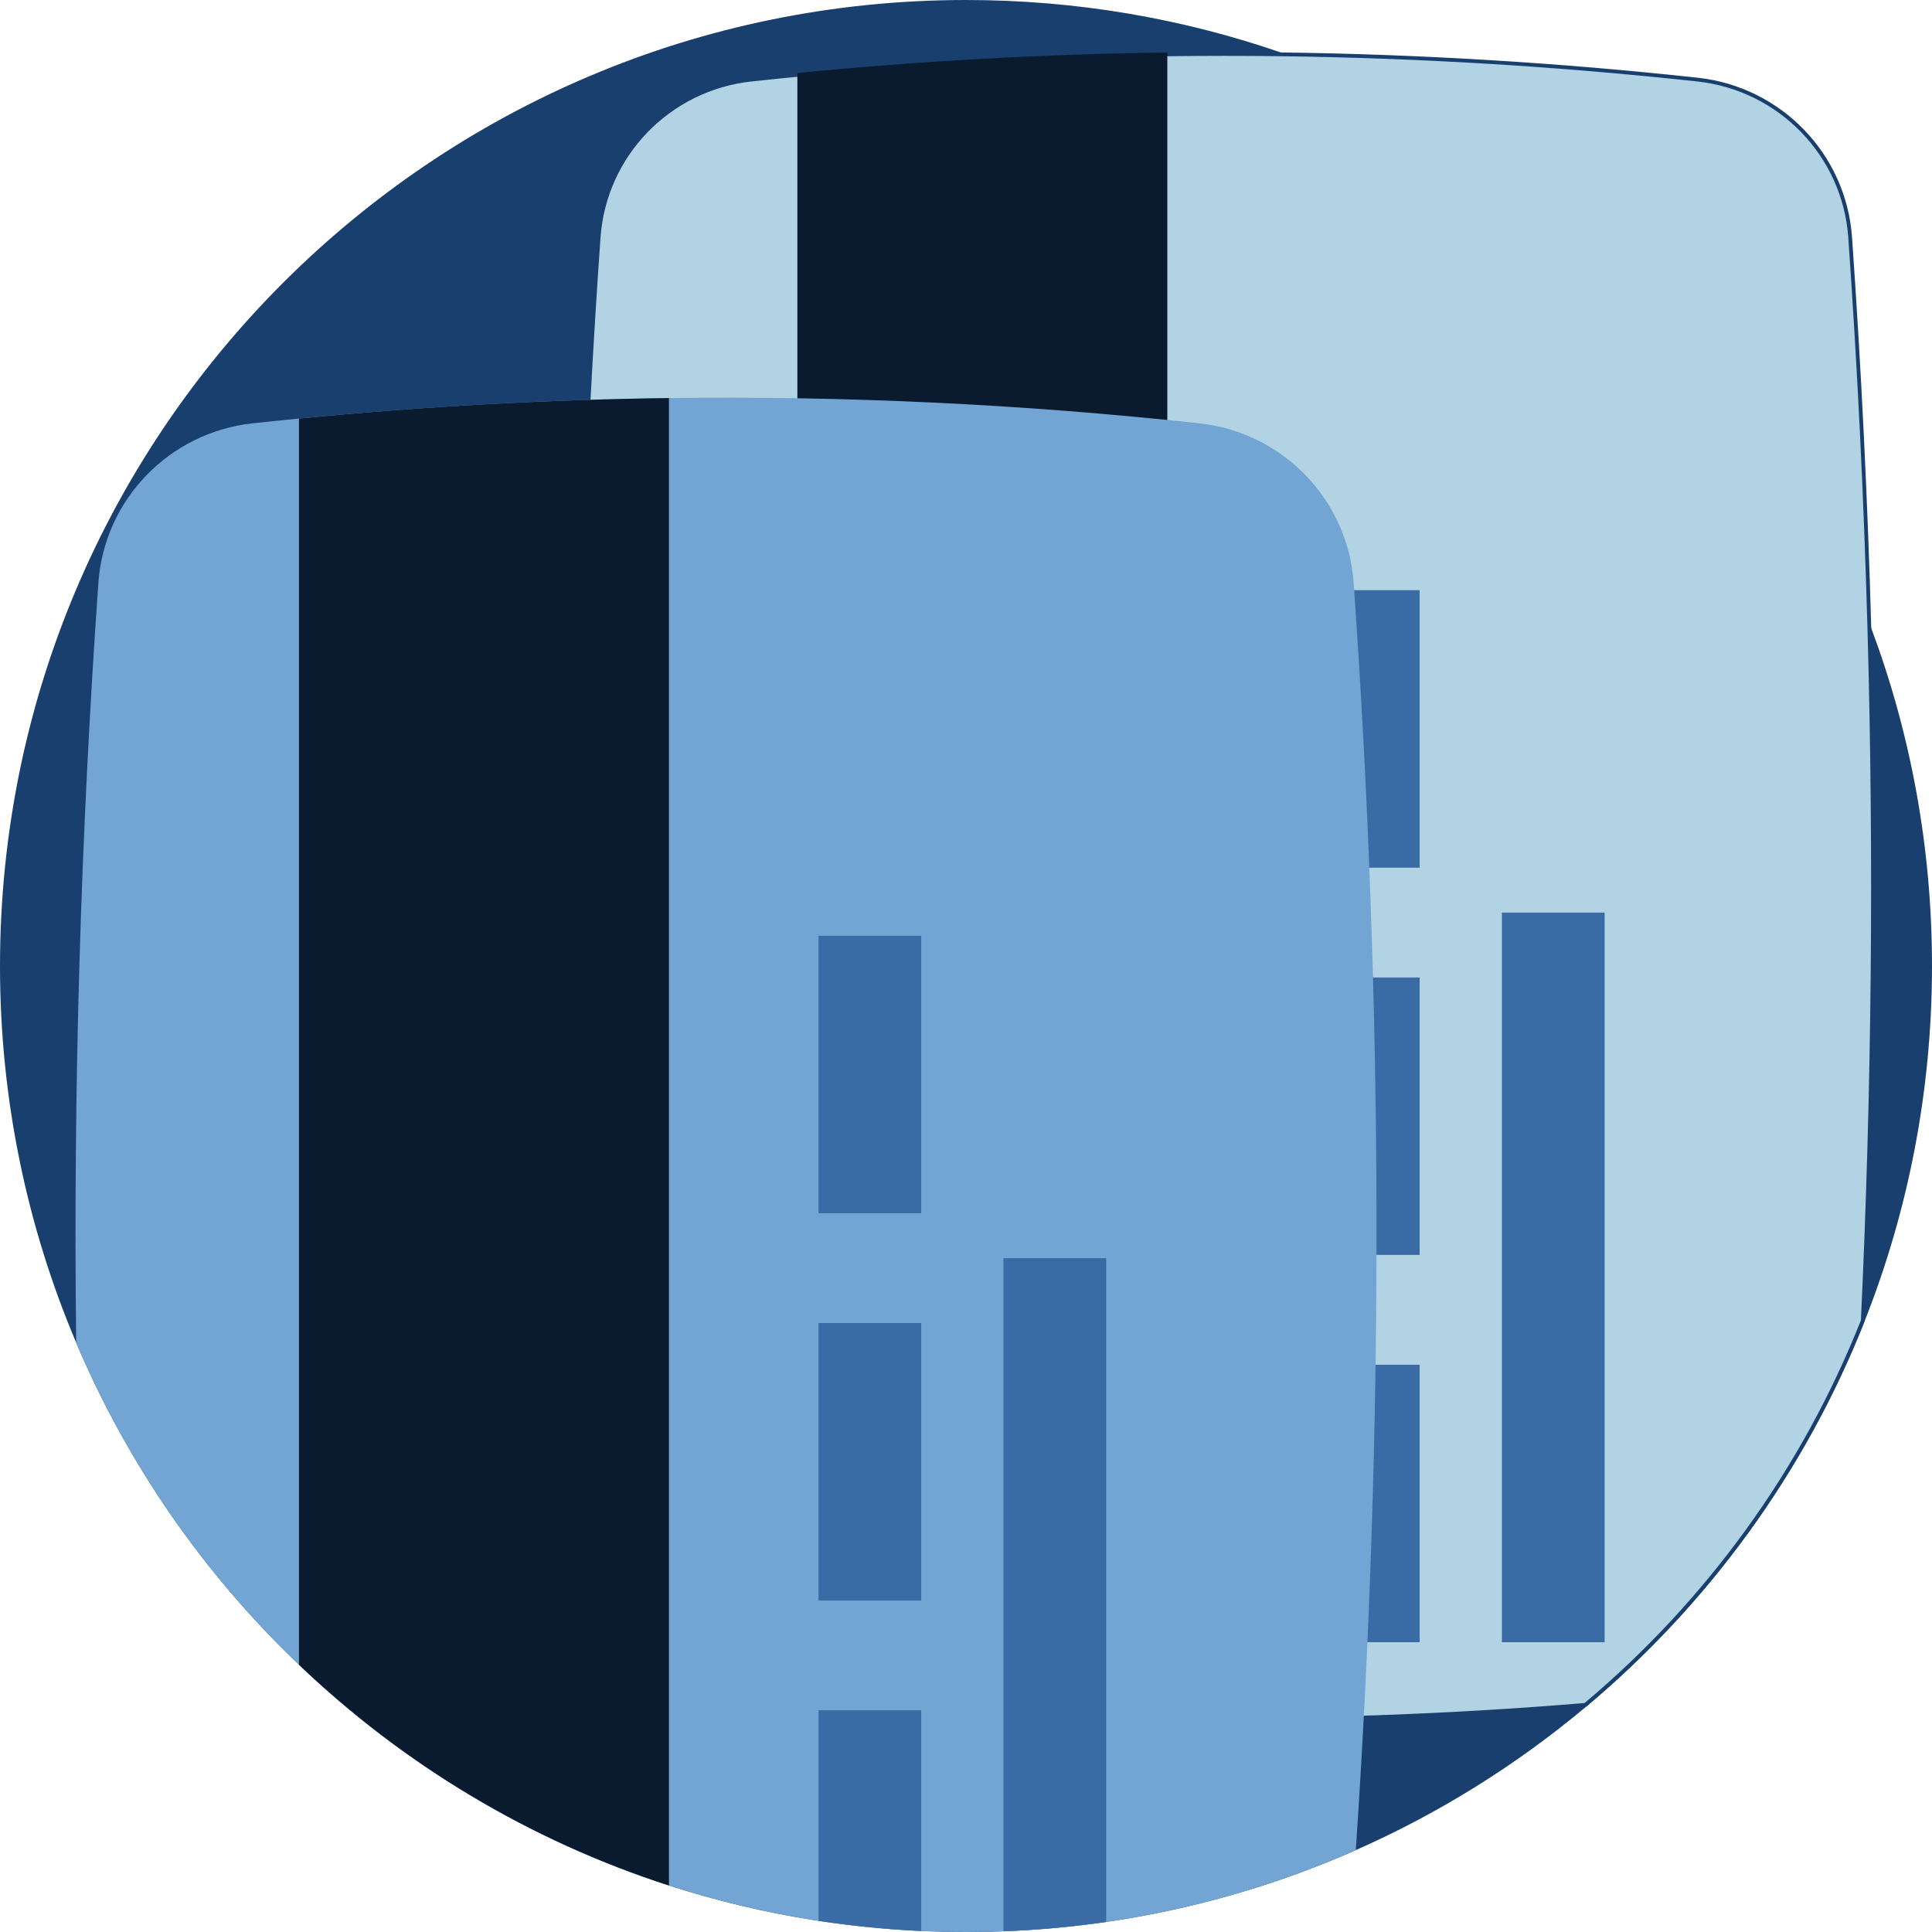
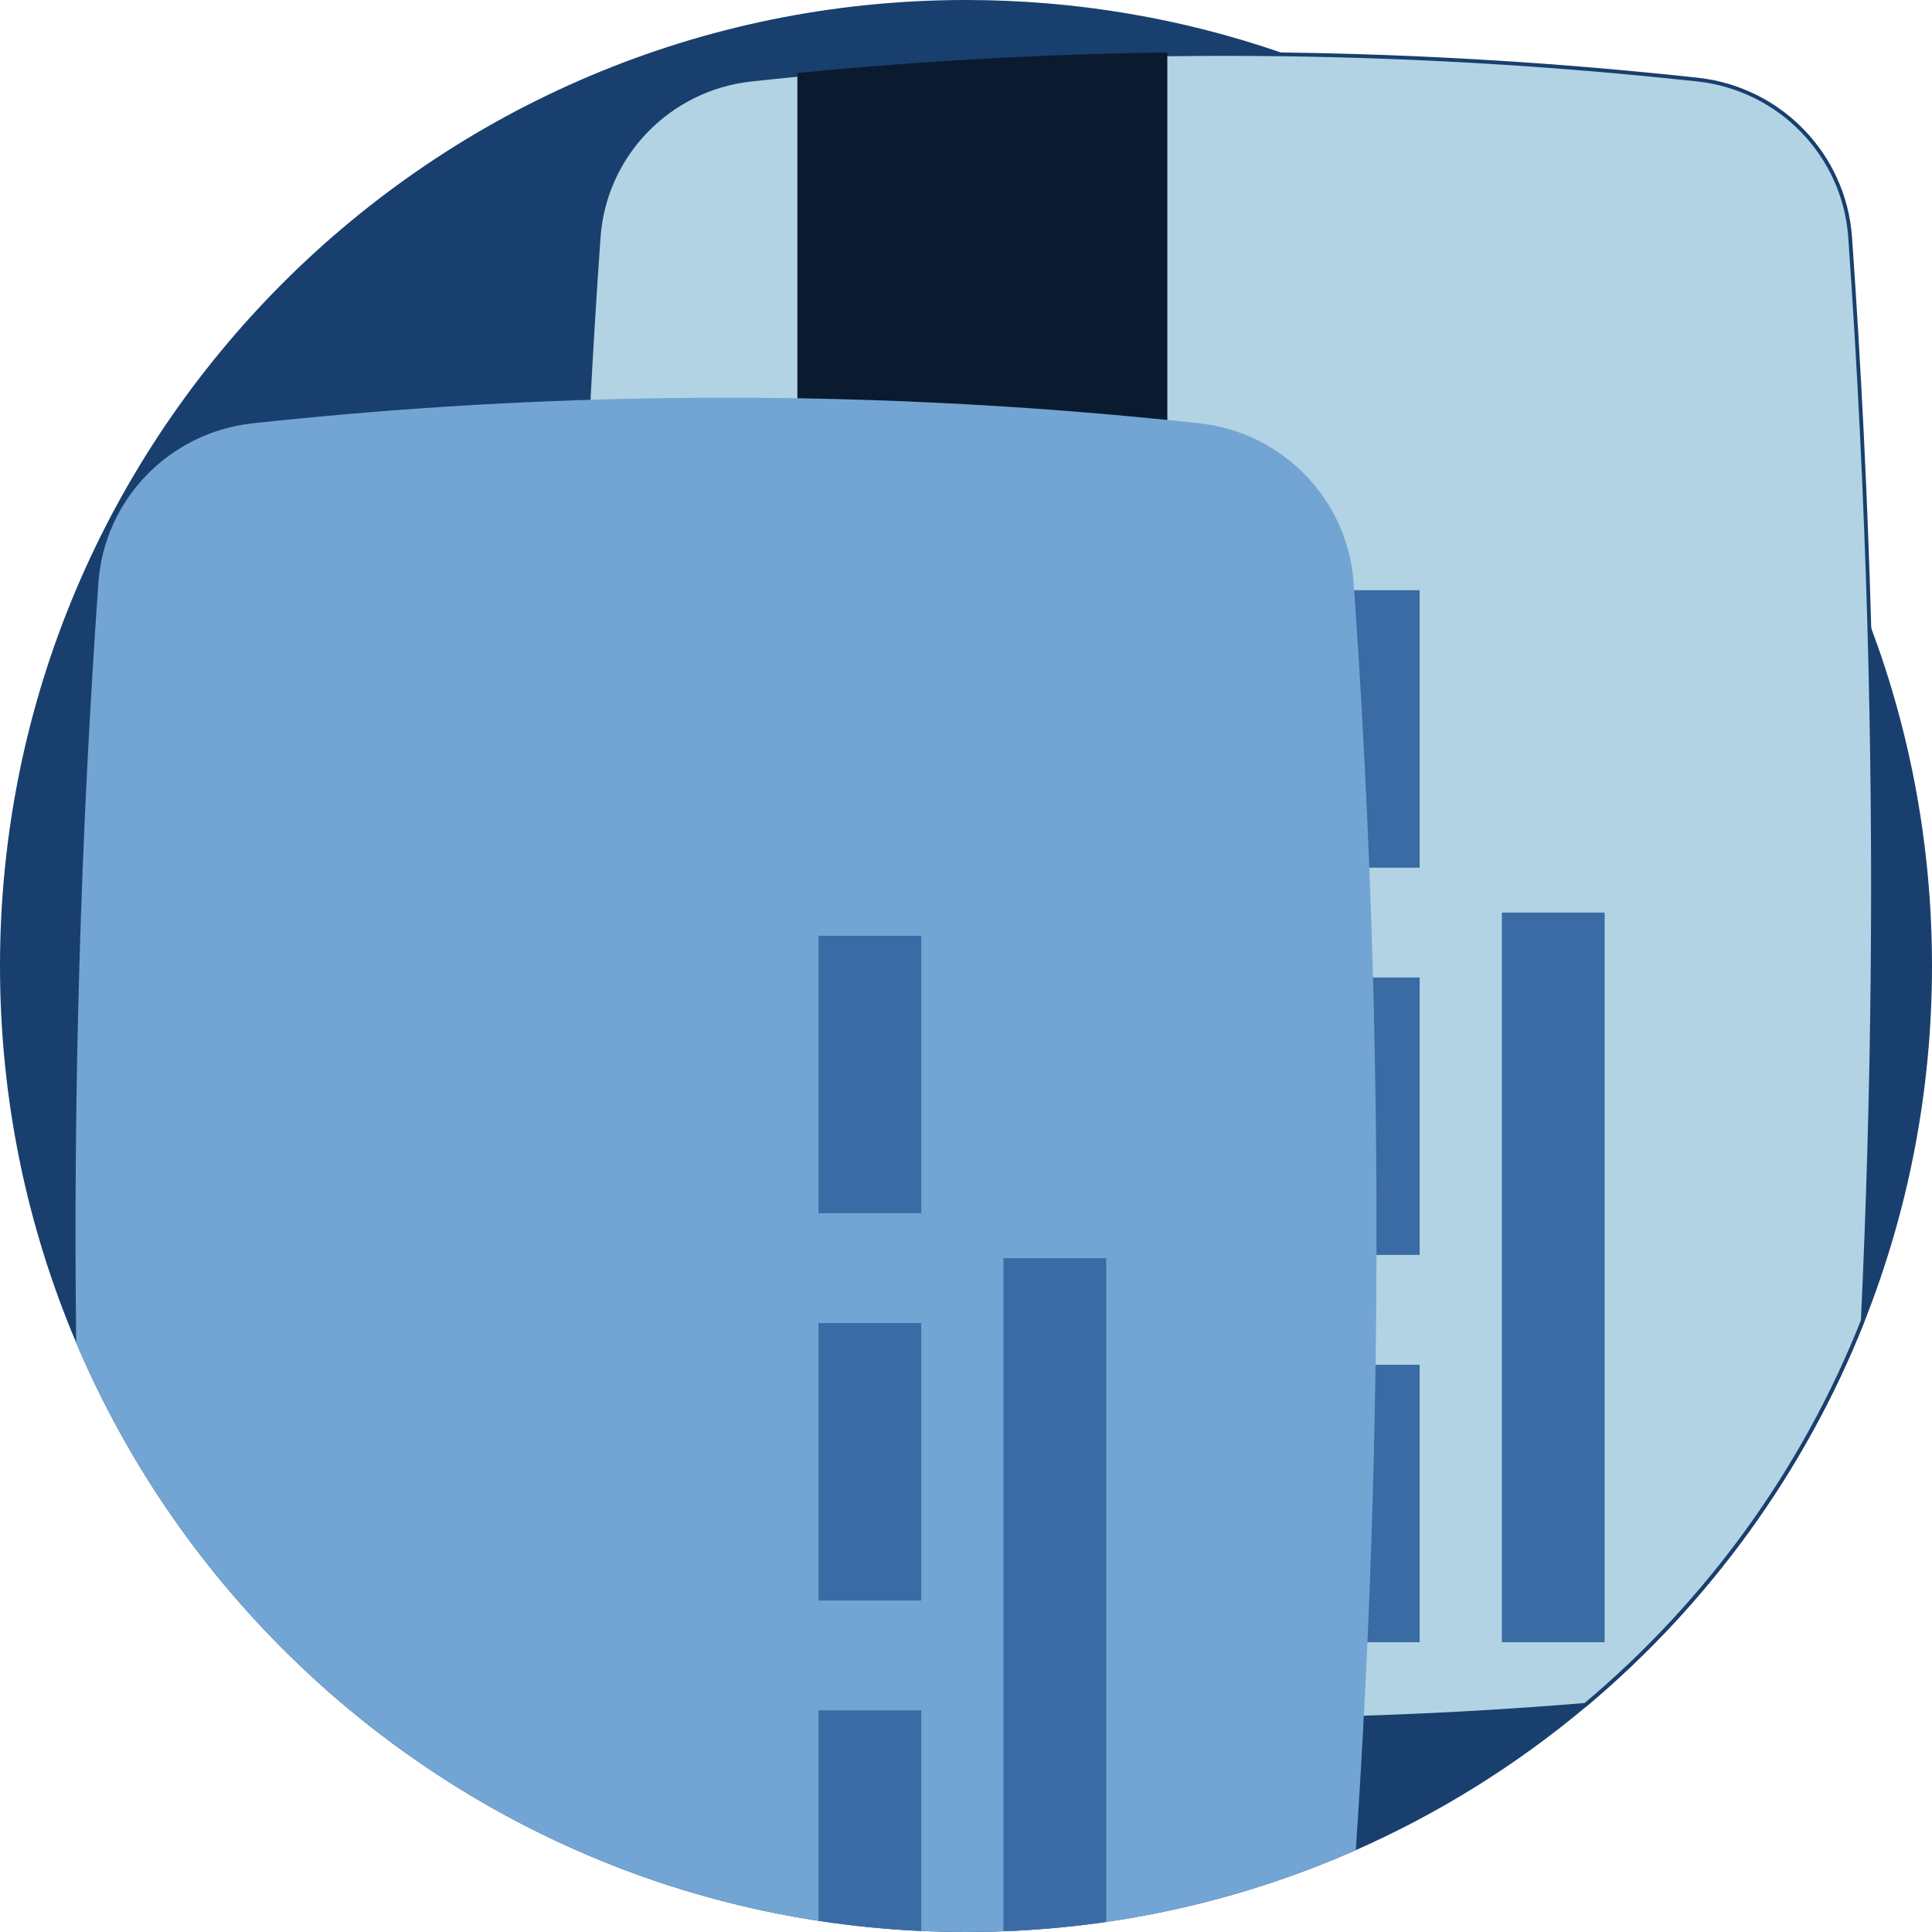
<svg xmlns="http://www.w3.org/2000/svg" width="512" height="512" viewBox="0 0 512 512" fill="none">
  <g clip-path="url(#clip0)">
    <path d="M512 256C512 289.219 505.668 320.961 494.152 350.094C478.344 390.07 452.754 425.129 420.332 452.293C402.004 467.656 381.48 480.508 359.309 490.297C327.711 504.258 292.758 512 256 512C228.531 512 202.074 507.676 177.277 499.672C140.172 487.684 106.777 467.477 79.234 441.168C54.148 417.227 33.93 388.23 20.188 355.82C7.188 325.141 0 291.41 0 256C0 114.613 114.613 0 256 0C285.203 0 313.27 4.891 339.414 13.898C411.637 38.777 469.242 95.074 495.898 166.453C506.316 194.332 512 224.496 512 256V256Z" fill="#193F6E" />
    <path d="M211.356 19.838L211.357 19.837C244.027 16.643 276.689 14.824 309.358 14.406L309.358 14.406C319.377 14.274 329.392 14.274 339.408 14.398C376.224 14.867 413.04 17.1 449.848 21.091C471.677 23.46 488.772 41.029 490.31 62.926C492.735 97.442 494.438 131.951 495.399 166.467C497.12 227.638 496.536 288.805 493.657 349.987C477.897 389.803 452.413 424.728 420.132 451.808C383.209 454.871 346.289 456.151 309.358 455.66C276.689 455.242 244.027 453.435 211.357 450.241L211.309 450.738L211.357 450.241C207.273 449.842 203.189 449.417 199.108 448.976C177.276 446.611 160.185 429.037 158.643 407.141C150.567 292.402 150.567 177.664 158.643 62.926C160.185 41.029 177.276 23.46 199.108 21.091C203.19 20.654 207.273 20.224 211.356 19.838Z" fill="#B1D3E3" stroke="#193F6E" />
    <path d="M309.355 13.91V456.164C276.672 455.746 244 453.938 211.312 450.738V19.344C244 16.148 276.672 14.328 309.355 13.91Z" fill="#0A1B30" />
    <path d="M348.992 361.672H376.223V435.203H348.992V361.672Z" fill="#3B6BA5" />
    <path d="M398.012 241.848H425.246V435.203H398.012V241.848Z" fill="#3B6BA5" />
    <path d="M348.992 259.043H376.223V332.57H348.992V259.043Z" fill="#3B6BA5" />
    <path d="M348.992 156.41H376.223V229.941H348.992V156.41Z" fill="#3B6BA5" />
    <path d="M359.309 490.297C338.559 499.461 316.363 505.949 293.156 509.336C284.223 510.621 275.133 511.457 265.926 511.813C262.637 511.938 259.324 512 256 512C252.031 512 248.07 511.906 244.141 511.727C234.926 511.309 225.844 510.402 216.91 509.031C128.031 495.418 54.211 436.09 20.188 355.82C19.383 288.707 21.348 221.59 26.07 154.477C27.629 132.336 44.91 114.574 66.977 112.18C71.063 111.742 75.148 111.313 79.234 110.926C111.918 107.731 144.594 105.91 177.277 105.492C224.129 104.875 270.984 107.102 317.828 112.18C339.895 114.574 357.176 132.336 358.734 154.477C366.613 266.418 366.813 378.359 359.309 490.297Z" fill="#72A5D3" />
-     <path d="M177.277 105.492V499.672C140.172 487.684 106.777 467.477 79.234 441.168V110.926C111.918 107.73 144.594 105.91 177.277 105.492V105.492Z" fill="#0A1B30" />
    <path d="M244.141 453.254V511.727C234.926 511.309 225.844 510.402 216.91 509.031V453.254H244.141Z" fill="#3B6BA5" />
    <path d="M293.156 333.426V509.336C284.223 510.621 275.133 511.457 265.926 511.812V333.426H293.156Z" fill="#3B6BA5" />
    <path d="M216.91 350.625H244.141V424.156H216.91V350.625Z" fill="#3B6BA5" />
    <path d="M216.91 247.992H244.141V321.523H216.91V247.992Z" fill="#3B6BA5" />
  </g>
  <defs>
    <clipPath id="clip0">
      <rect width="512" height="512" fill="white" />
    </clipPath>
  </defs>
</svg>